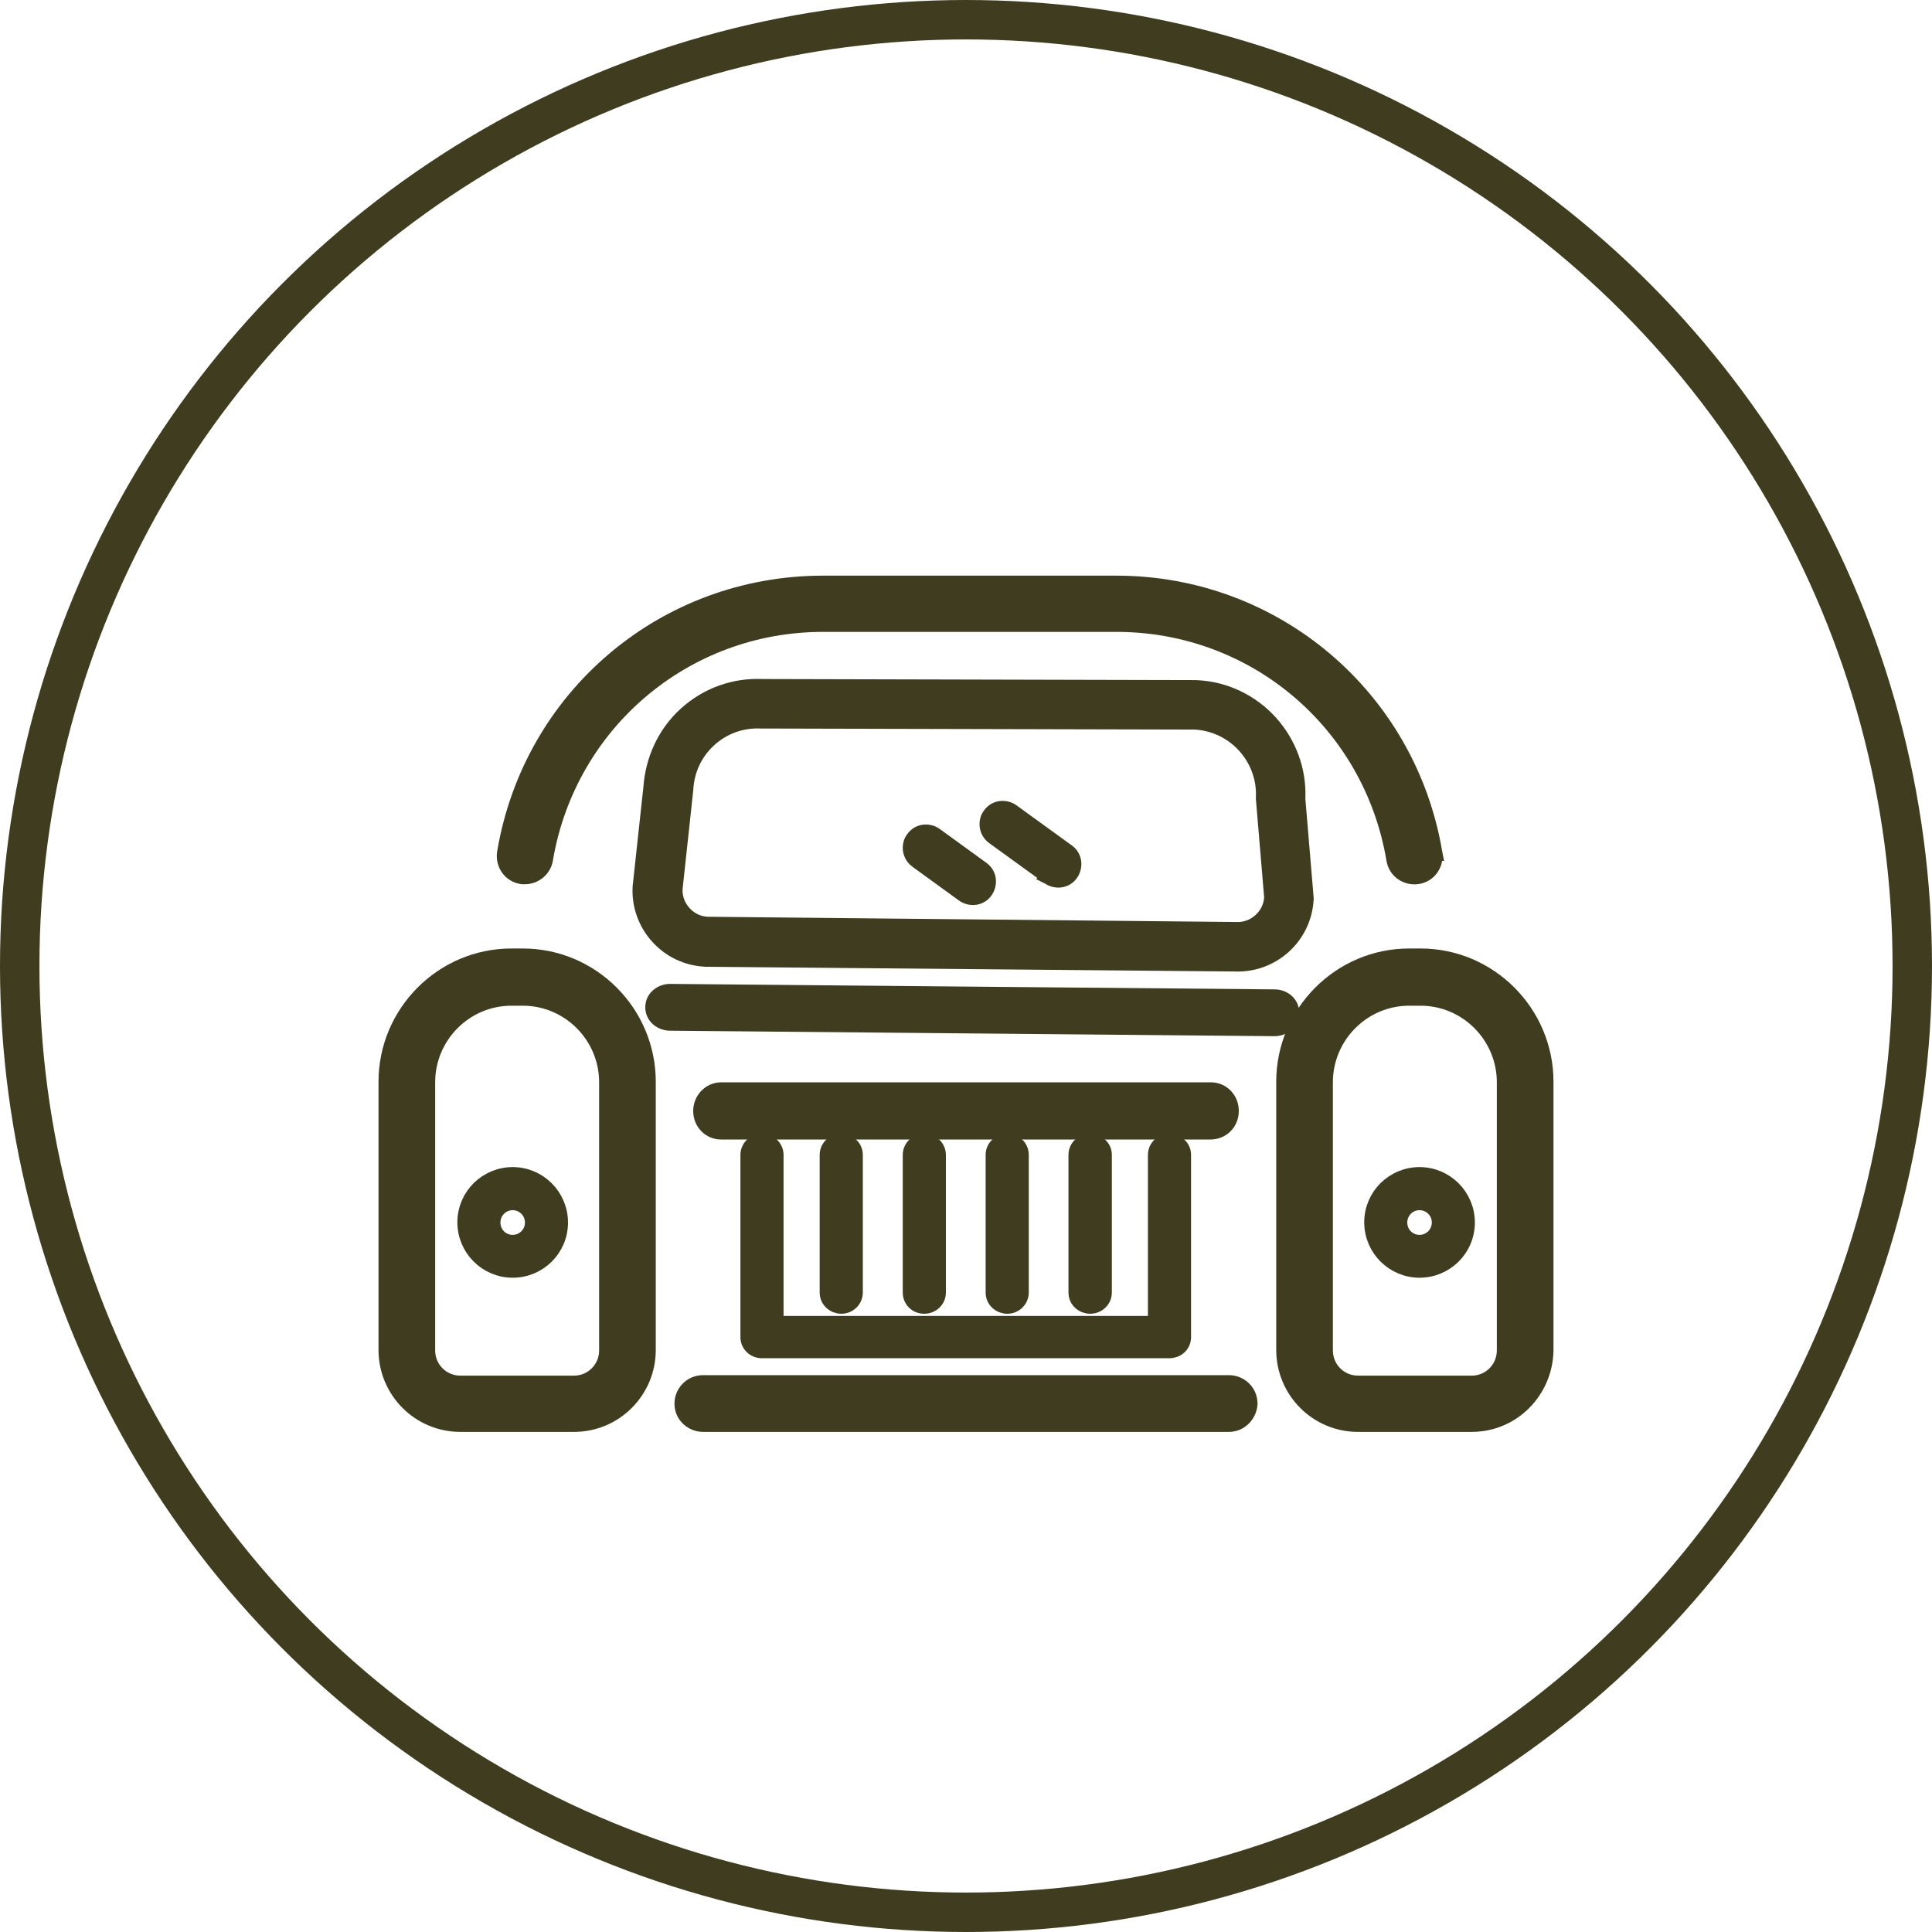
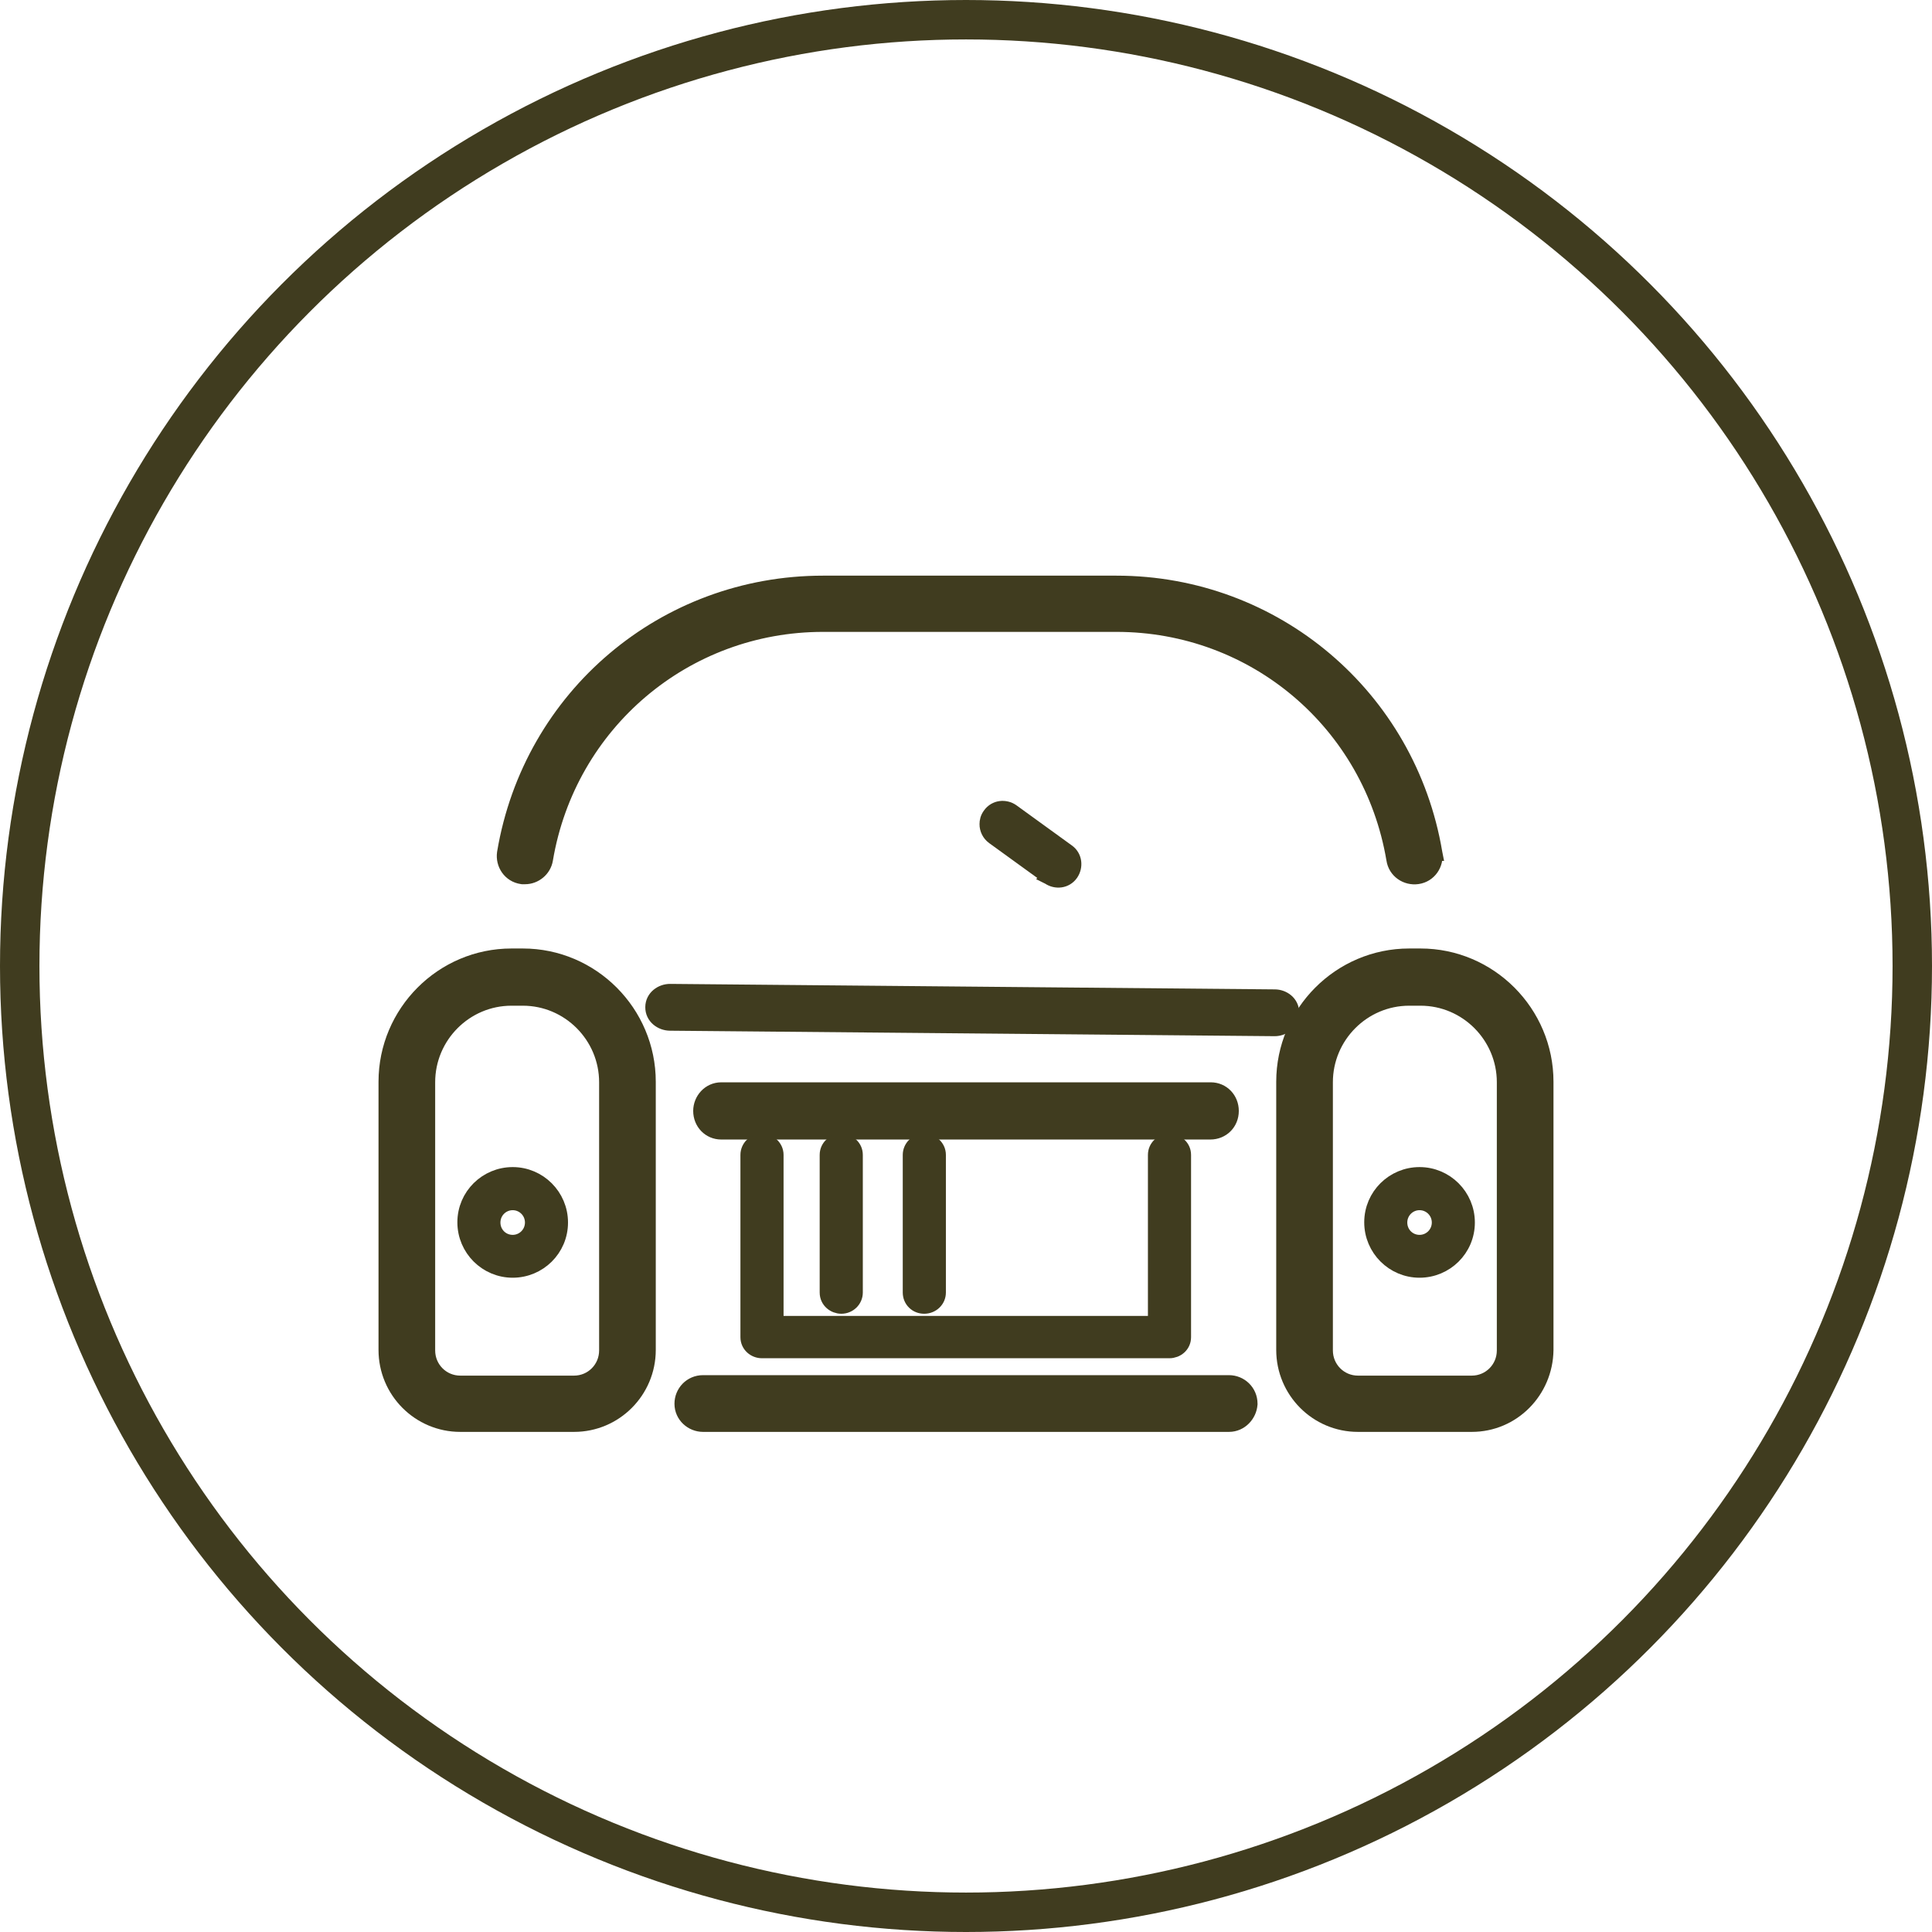
<svg xmlns="http://www.w3.org/2000/svg" width="49" height="49" viewBox="0 0 49 49" fill="none">
  <circle cx="24.5" cy="24.5" r="24" stroke="#403C1F" />
  <path d="M11.674 36.116H14.559C15.594 36.116 16.432 35.274 16.432 34.237V27.437C16.432 25.686 15.007 24.256 13.26 24.256H12.972C11.225 24.256 9.8 25.686 9.8 27.437V34.237C9.8 35.274 10.638 36.116 11.674 36.116ZM10.837 27.449C10.837 26.269 11.797 25.307 12.972 25.307H13.26C14.435 25.307 15.395 26.269 15.395 27.449V34.25C15.395 34.716 15.022 35.089 14.559 35.089H11.674C11.21 35.089 10.837 34.716 10.837 34.25V27.449Z" fill="#403C1F" stroke="#403C1F" stroke-width="0.4" />
  <path d="M39.2 34.24H39.2V34.237V27.437C39.2 25.686 37.775 24.256 36.028 24.256H35.74C33.993 24.256 32.568 25.686 32.568 27.437V34.237C32.568 35.274 33.406 36.116 34.441 36.116H37.327C38.364 36.116 39.186 35.272 39.2 34.24ZM33.605 27.449C33.605 26.269 34.565 25.307 35.74 25.307H36.028C37.203 25.307 38.163 26.269 38.163 27.449V34.25C38.163 34.716 37.79 35.089 37.327 35.089H34.441C33.978 35.089 33.605 34.716 33.605 34.25V27.449Z" fill="#403C1F" stroke="#403C1F" stroke-width="0.4" />
  <path d="M31.693 35.618L31.694 35.61V35.602C31.694 35.3 31.45 35.077 31.169 35.077H17.831C17.527 35.077 17.306 35.322 17.306 35.602C17.306 35.898 17.555 36.116 17.831 36.116H31.169C31.463 36.116 31.674 35.87 31.693 35.618Z" fill="#403C1F" stroke="#403C1F" stroke-width="0.4" />
  <path d="M18.293 28.701H30.695C30.993 28.701 31.219 28.474 31.219 28.176C31.219 27.883 30.998 27.65 30.707 27.65H18.293C17.997 27.65 17.781 27.901 17.781 28.176C17.781 28.468 18.002 28.701 18.293 28.701Z" fill="#403C1F" stroke="#403C1F" stroke-width="0.4" />
  <path d="M13.237 22.224L13.251 22.226H13.266H13.266H13.266H13.266H13.266H13.266H13.266H13.266H13.266H13.266H13.266H13.267H13.267H13.267H13.267H13.267H13.267H13.267H13.267H13.267H13.267H13.267H13.267H13.267H13.268H13.268H13.268H13.268H13.268H13.268H13.268H13.268H13.268H13.268H13.268H13.268H13.268H13.269H13.269H13.269H13.269H13.269H13.269H13.269H13.269H13.269H13.269H13.269H13.27H13.27H13.27H13.27H13.27H13.27H13.27H13.27H13.27H13.27H13.27H13.271H13.271H13.271H13.271H13.271H13.271H13.271H13.271H13.271H13.271H13.271H13.271H13.271H13.272H13.272H13.272H13.272H13.272H13.272H13.272H13.272H13.272H13.272H13.273H13.273H13.273H13.273H13.273H13.273H13.273H13.273H13.273H13.273H13.274H13.274H13.274H13.274H13.274H13.274H13.274H13.274H13.274H13.274H13.274H13.274H13.275H13.275H13.275H13.275H13.275H13.275H13.275H13.275H13.275H13.275H13.276H13.276H13.276H13.276H13.276H13.276H13.276H13.276H13.276H13.277H13.277H13.277H13.277H13.277H13.277H13.277H13.277H13.277H13.277H13.277H13.278H13.278H13.278H13.278H13.278H13.278H13.278H13.278H13.278H13.278H13.279H13.279H13.279H13.279H13.279H13.279H13.279H13.279H13.279H13.28H13.28H13.28H13.28H13.28H13.28H13.28H13.28H13.28H13.28H13.281H13.281H13.281H13.281H13.281H13.281H13.281H13.281H13.281H13.281H13.282H13.282H13.282H13.282H13.282H13.282H13.282H13.282H13.283H13.283H13.283H13.283H13.283H13.283H13.283H13.283H13.283H13.284H13.284H13.284H13.284H13.284H13.284H13.284H13.284H13.284H13.284H13.284H13.285H13.285H13.285H13.285H13.285H13.285H13.285H13.285H13.286H13.286H13.286H13.286H13.286H13.286H13.286H13.286H13.286H13.287H13.287H13.287H13.287H13.287H13.287H13.287H13.287H13.287H13.287H13.288H13.288H13.288H13.288H13.288H13.288H13.288H13.288H13.289H13.289H13.289H13.289H13.289H13.289H13.289H13.289H13.289H13.289H13.29H13.29H13.29H13.29H13.29H13.29H13.29H13.29H13.29H13.29H13.291H13.291H13.291H13.291H13.291H13.291H13.291H13.291H13.291H13.292H13.292H13.292H13.292H13.292H13.292H13.292H13.292H13.293H13.293H13.293H13.293H13.293H13.293H13.293H13.293H13.293H13.293H13.294H13.294H13.294H13.294H13.294H13.294H13.294H13.294H13.294H13.295H13.295H13.295H13.295H13.295H13.295H13.295H13.295H13.296H13.296H13.296H13.296H13.296H13.296H13.296H13.296H13.296H13.296H13.297H13.297H13.297H13.297H13.297H13.297H13.297H13.297H13.297H13.297H13.298H13.298H13.298H13.298H13.298H13.298H13.298H13.298H13.299H13.299H13.299H13.299H13.299H13.299H13.299H13.299H13.299H13.299H13.3H13.3H13.3H13.3H13.3H13.3H13.3H13.3H13.3H13.3H13.301H13.301H13.301H13.301H13.301H13.301H13.301H13.301H13.301H13.302H13.302H13.302H13.302H13.302H13.302H13.302H13.302H13.302H13.303H13.303H13.303H13.303H13.303H13.303H13.303H13.303H13.303H13.303H13.303H13.304H13.304H13.304H13.304H13.304H13.304H13.304H13.304H13.304H13.305H13.305H13.305H13.305H13.305H13.305H13.305H13.305H13.305H13.305H13.306H13.306H13.306H13.306H13.306H13.306H13.306H13.306H13.306H13.306H13.306H13.307H13.307H13.307H13.307H13.307H13.307H13.307H13.307H13.307H13.307H13.308H13.308H13.308H13.308H13.308H13.308H13.308H13.308H13.308H13.308H13.309H13.309H13.309H13.309H13.309H13.309H13.309H13.309H13.309H13.309H13.309H13.309H13.31H13.31H13.31H13.31H13.31H13.31H13.31H13.31H13.31H13.31H13.31H13.311H13.311H13.311H13.311H13.311H13.311H13.311H13.311H13.311H13.311H13.312H13.312H13.312H13.312H13.312H13.312H13.312H13.312H13.312H13.312H13.312H13.312H13.312H13.313H13.313H13.313H13.313H13.313H13.313H13.313H13.313H13.313H13.313H13.313H13.313H13.314H13.314H13.314H13.314H13.314H13.314H13.314H13.314H13.314H13.314H13.314H13.314H13.315H13.315H13.315H13.315H13.315H13.315H13.315H13.315H13.315H13.315H13.315H13.315H13.315H13.316H13.316H13.316C13.561 22.226 13.784 22.045 13.825 21.796C14.408 18.335 17.373 15.826 20.872 15.826H28.315C31.826 15.826 34.777 18.334 35.361 21.794C35.404 22.085 35.674 22.263 35.95 22.224C36.243 22.182 36.421 21.91 36.381 21.635L36.382 21.635L36.381 21.63C35.715 17.676 32.322 14.8 28.315 14.8H20.872C16.865 14.8 13.472 17.663 12.806 21.63L12.806 21.63L12.805 21.635C12.766 21.91 12.944 22.182 13.237 22.224Z" fill="#403C1F" stroke="#403C1F" stroke-width="0.4" />
  <path d="M11.8 31C11.8 31.669 12.343 32.206 13.003 32.206C13.662 32.206 14.206 31.676 14.206 31.006C14.206 30.338 13.664 29.8 13.003 29.8C12.344 29.8 11.8 30.331 11.8 31ZM12.492 31.006C12.492 30.72 12.723 30.493 13.003 30.493C13.283 30.493 13.514 30.72 13.514 31.006C13.514 31.292 13.283 31.519 13.003 31.519C12.719 31.519 12.492 31.293 12.492 31.006Z" fill="#403C1F" stroke="#403C1F" stroke-width="0.4" />
  <path d="M34.8 31C34.8 31.669 35.343 32.206 36.003 32.206C36.662 32.206 37.206 31.676 37.206 31.006C37.206 30.338 36.664 29.8 36.003 29.8C35.344 29.8 34.8 30.331 34.8 31ZM35.492 31.006C35.492 30.72 35.723 30.493 36.003 30.493C36.283 30.493 36.514 30.72 36.514 31.006C36.514 31.292 36.283 31.519 36.003 31.519C35.719 31.519 35.492 31.293 35.492 31.006Z" fill="#403C1F" stroke="#403C1F" stroke-width="0.4" />
  <path d="M29.314 29.291V33.575H19.673V29.291C19.673 29.092 19.5 28.952 19.323 28.952C19.136 28.952 18.979 29.102 18.979 29.291V33.914C18.979 34.113 19.147 34.248 19.323 34.248H29.659C29.836 34.248 30.008 34.118 30.008 33.914V29.291C30.008 29.085 29.831 28.963 29.678 28.952L29.671 28.952H29.664C29.477 28.952 29.314 29.096 29.314 29.291Z" fill="#403C1F" stroke="#403C1F" stroke-width="0.4" />
  <path d="M21.352 28.952L21.352 28.952H21.339C21.151 28.952 20.989 29.096 20.989 29.291V32.781C20.989 32.99 21.167 33.12 21.339 33.12C21.526 33.12 21.683 32.97 21.683 32.781V29.291C21.683 29.09 21.516 28.963 21.352 28.952Z" fill="#403C1F" stroke="#403C1F" stroke-width="0.4" />
  <path d="M23.79 32.781V29.291C23.79 29.091 23.617 28.952 23.44 28.952C23.253 28.952 23.096 29.102 23.096 29.291V32.781C23.096 32.87 23.129 32.958 23.196 33.023C23.262 33.089 23.351 33.12 23.44 33.12C23.628 33.12 23.79 32.975 23.79 32.781Z" fill="#403C1F" stroke="#403C1F" stroke-width="0.4" />
-   <path d="M25.892 32.781V29.291C25.892 29.107 25.746 28.952 25.547 28.952C25.36 28.952 25.198 29.096 25.198 29.291V32.781C25.198 32.99 25.376 33.12 25.547 33.12C25.735 33.12 25.892 32.97 25.892 32.781Z" fill="#403C1F" stroke="#403C1F" stroke-width="0.4" />
-   <path d="M27.662 28.952L27.662 28.952H27.649C27.461 28.952 27.299 29.096 27.299 29.291V32.781C27.299 32.99 27.477 33.12 27.649 33.12C27.837 33.12 27.999 32.975 27.999 32.781V29.291C27.999 29.081 27.816 28.962 27.662 28.952Z" fill="#403C1F" stroke="#403C1F" stroke-width="0.4" />
  <path d="M25.663 20.587L25.663 20.587L25.659 20.584C25.495 20.471 25.251 20.485 25.119 20.672C25.058 20.752 25.043 20.834 25.043 20.9C25.041 21.024 25.101 21.144 25.203 21.22L25.203 21.22L25.205 21.221L26.608 22.237L26.607 22.238L26.611 22.24C26.777 22.354 27.025 22.339 27.156 22.145C27.266 21.981 27.254 21.735 27.064 21.602L25.663 20.587Z" fill="#403C1F" stroke="#403C1F" stroke-width="0.4" />
-   <path d="M23.716 21.186L23.716 21.186L23.712 21.183C23.548 21.071 23.304 21.084 23.172 21.272C23.111 21.351 23.096 21.434 23.096 21.5C23.095 21.624 23.154 21.744 23.257 21.82L23.257 21.82L23.258 21.82L24.441 22.679L24.441 22.679L24.445 22.682C24.611 22.796 24.859 22.781 24.99 22.586C25.1 22.422 25.088 22.176 24.898 22.044L23.716 21.186Z" fill="#403C1F" stroke="#403C1F" stroke-width="0.4" />
  <path d="M16.999 25.154C16.785 25.152 16.568 25.302 16.566 25.543C16.563 25.784 16.777 25.939 16.992 25.941L32.327 26.08C32.538 26.082 32.749 25.927 32.751 25.69C32.754 25.442 32.539 25.295 32.334 25.293L16.999 25.154Z" fill="#403C1F" stroke="#403C1F" stroke-width="0.4" />
-   <path d="M30.348 17.45L30.348 17.45L30.339 17.449L19.352 17.422C18.631 17.386 17.942 17.632 17.406 18.116C16.874 18.596 16.568 19.263 16.517 19.979L16.245 22.489L16.245 22.489L16.244 22.501C16.221 22.958 16.377 23.404 16.689 23.749C17 24.094 17.427 24.295 17.885 24.318L17.885 24.318L17.893 24.319L31.304 24.439C32.26 24.485 33.069 23.754 33.118 22.798L33.118 22.784L33.117 22.771L32.907 20.27C32.976 18.788 31.827 17.518 30.348 17.45ZM19.314 18.277L19.314 18.277L19.323 18.277L30.31 18.304C31.322 18.359 32.104 19.227 32.052 20.24L32.051 20.253L32.053 20.267L32.263 22.767C32.247 22.998 32.145 23.204 31.974 23.358C31.8 23.515 31.58 23.596 31.344 23.584L31.344 23.584L31.335 23.584L17.938 23.451C17.703 23.439 17.494 23.336 17.338 23.163C17.182 22.99 17.101 22.772 17.112 22.538L17.383 20.029L17.383 20.029L17.384 20.018C17.409 19.527 17.621 19.076 17.986 18.746C18.352 18.416 18.822 18.252 19.314 18.277Z" fill="#403C1F" stroke="#403C1F" stroke-width="0.4" />
</svg>